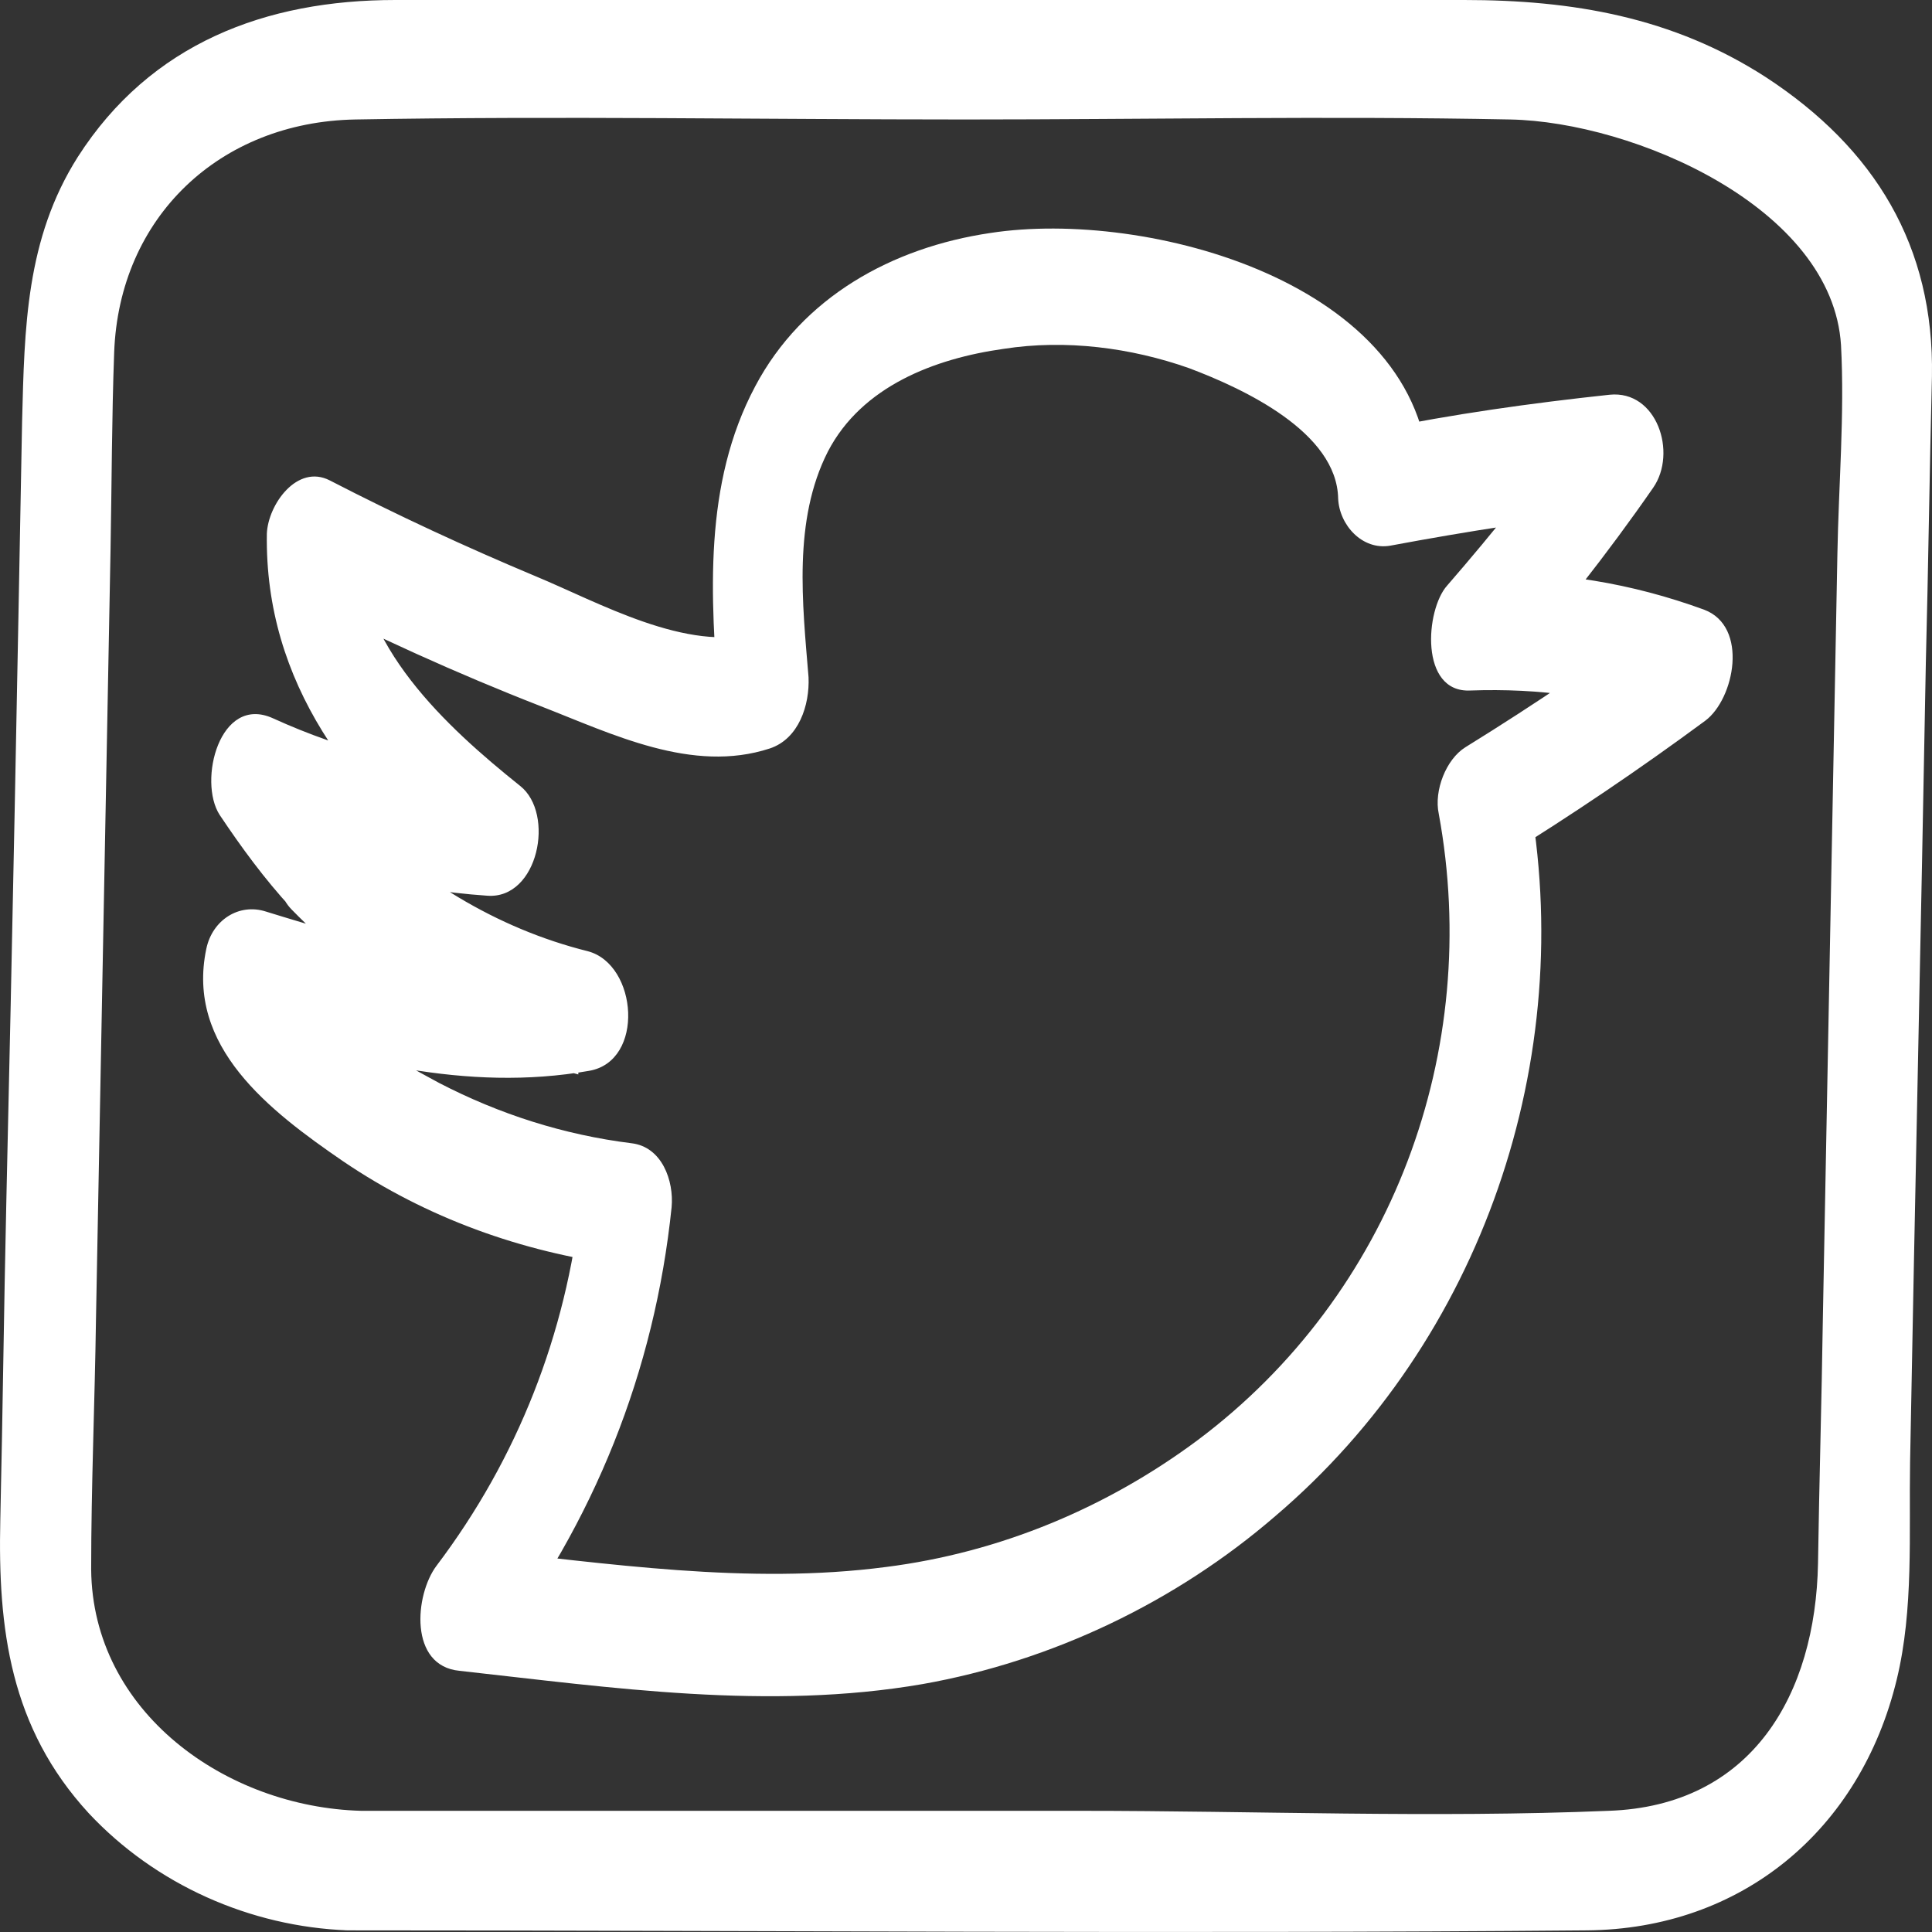
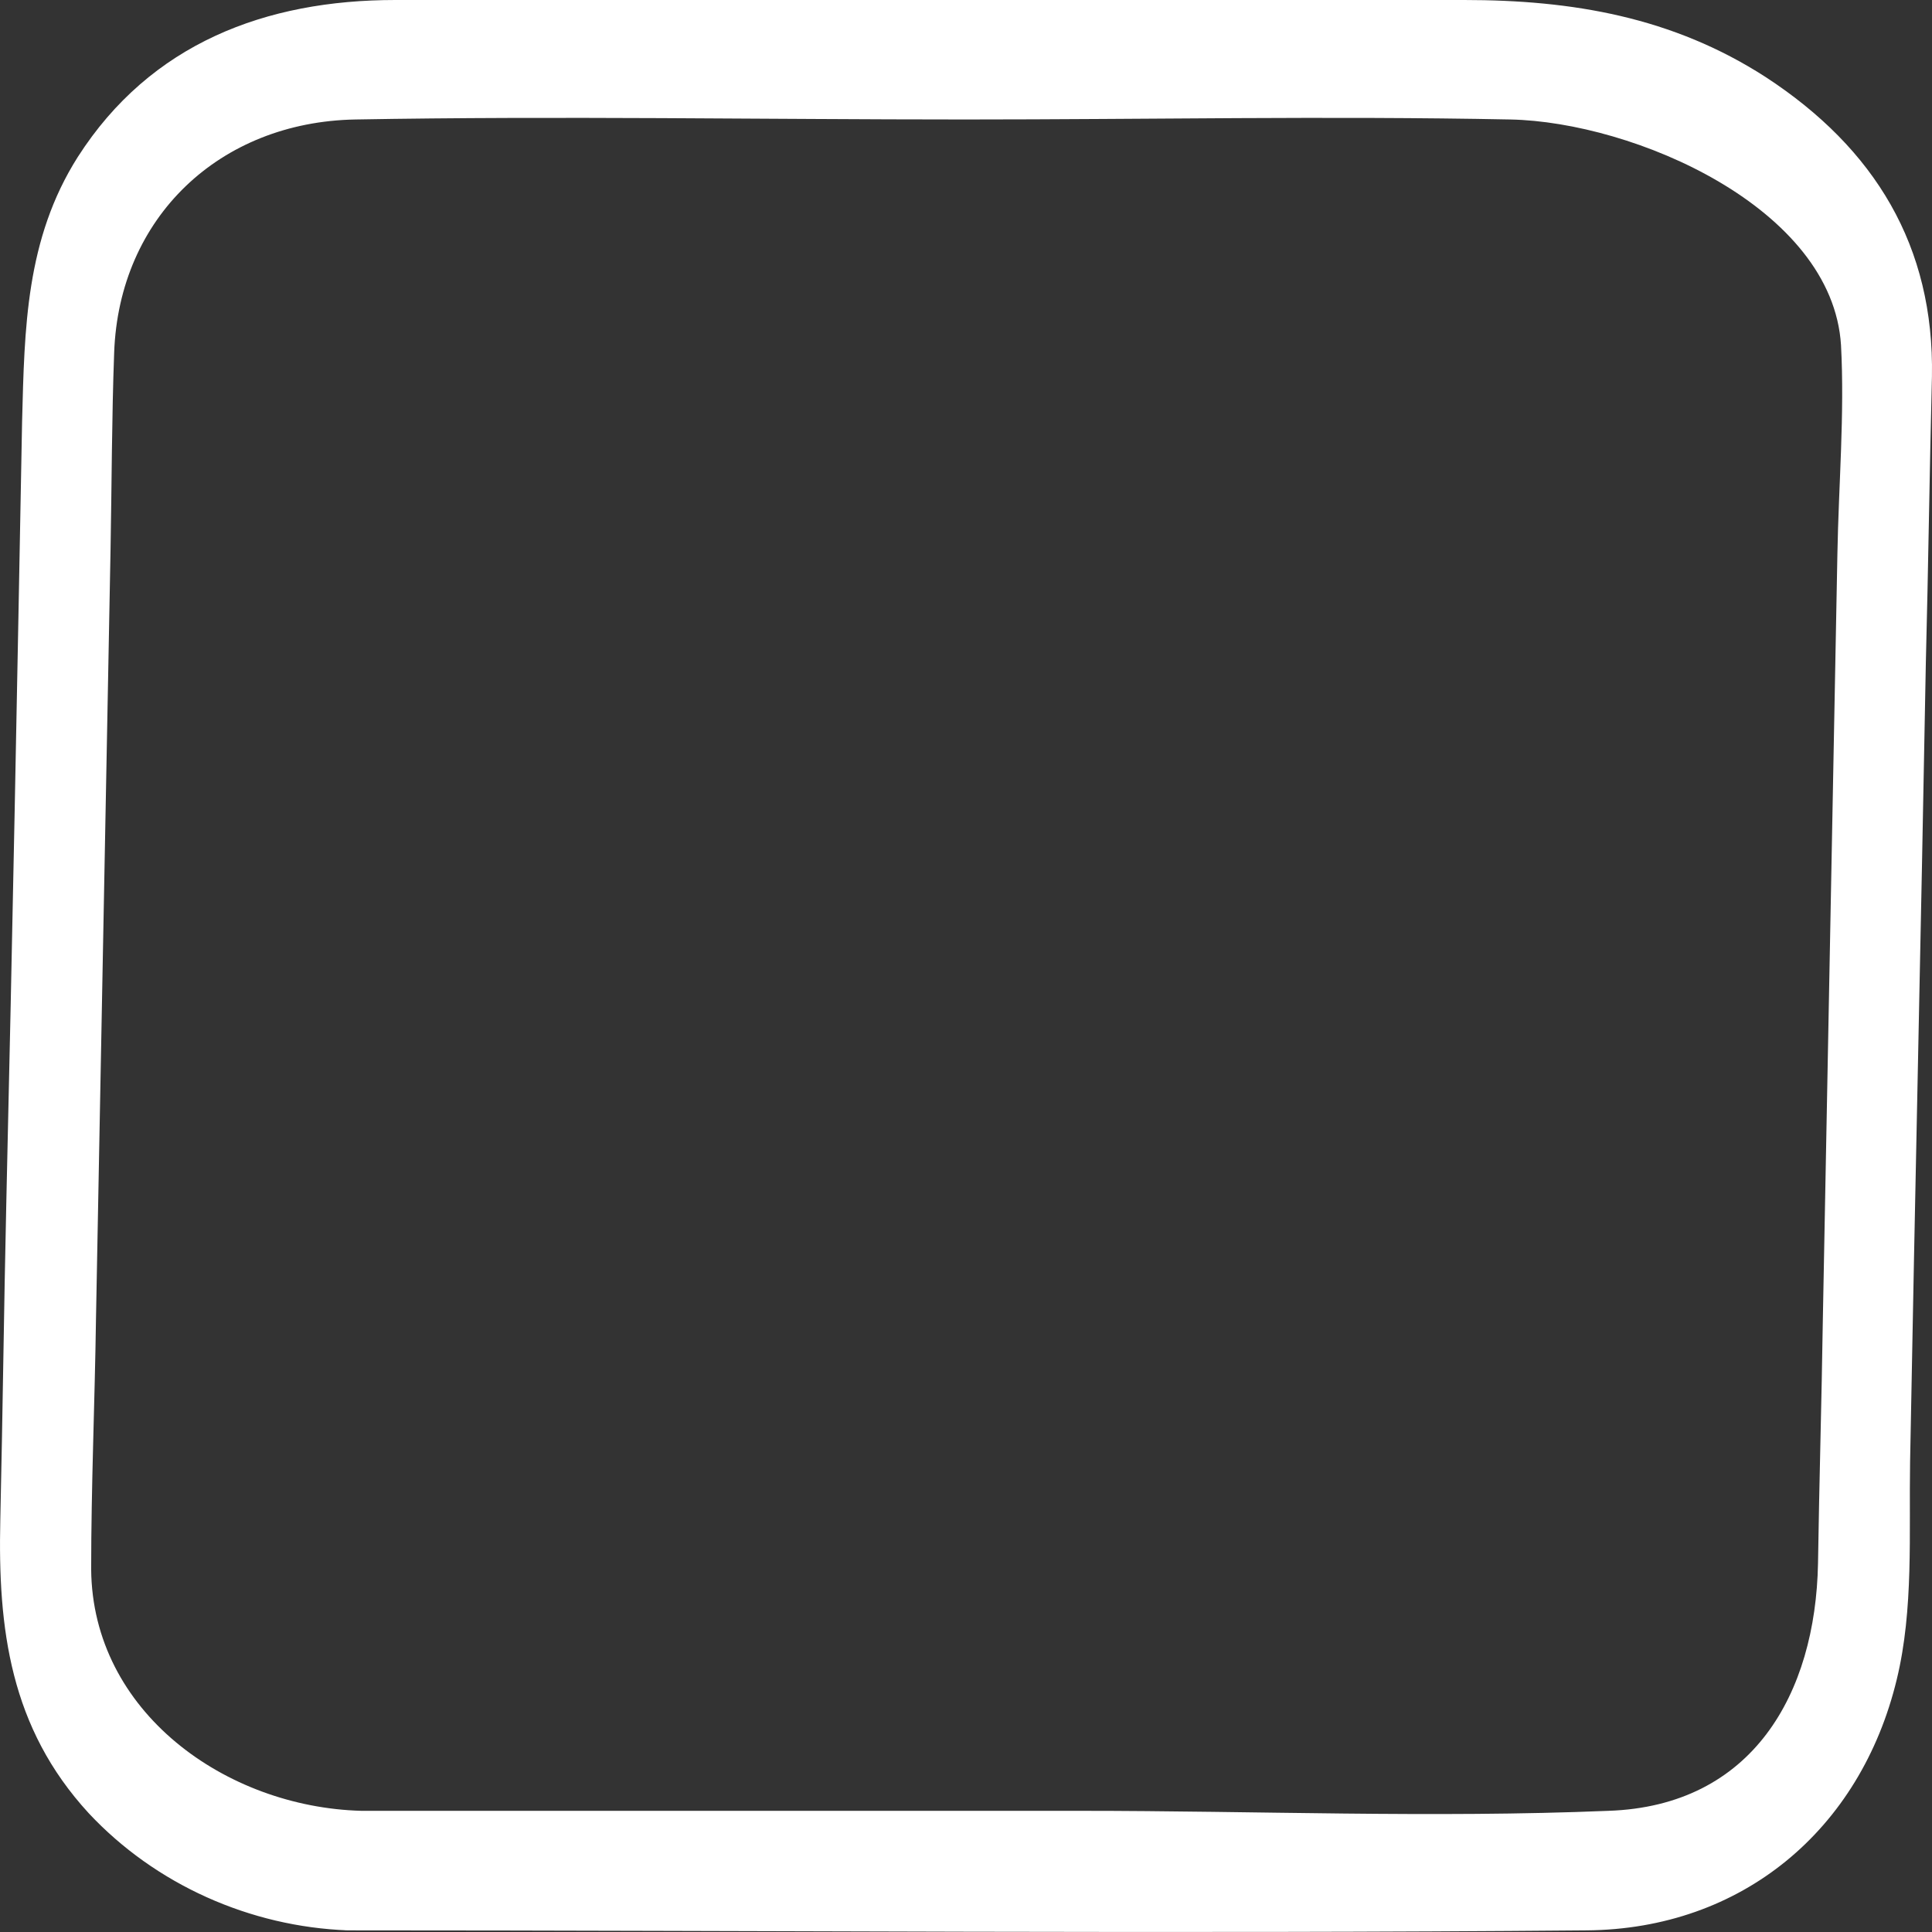
<svg xmlns="http://www.w3.org/2000/svg" width="32" height="32" viewBox="0 0 32 32" fill="none">
  <rect x="0" y="0" width="32" height="32" fill="#333333" stroke="none" />
  <path d="M5.765 31.973C12.61 31.973 19.454 32.033 26.278 31.973C28.848 31.953 30.815 30.313 31.417 27.814C31.698 26.654 31.617 25.394 31.637 24.215C31.718 19.796 31.818 15.396 31.898 10.977C31.939 9.398 31.959 7.818 31.999 6.238C32.039 4.079 31.055 2.459 29.249 1.279C27.703 0.28 26.038 -0 24.251 -0C22.384 -0 20.518 -0 18.651 -0C14.617 -0 10.582 -0 6.548 -0C4.4 -0 2.493 0.719 1.289 2.599C0.426 3.959 0.406 5.439 0.366 6.978C0.286 11.277 0.205 15.576 0.105 19.895C0.065 21.655 0.045 23.415 0.005 25.174C-0.036 26.974 0.165 28.614 1.47 30.033C2.574 31.213 4.139 31.913 5.765 31.973C6.769 31.993 6.969 30.013 5.986 29.993C3.738 29.933 1.53 28.354 1.51 25.994C1.51 24.614 1.57 23.235 1.59 21.835C1.671 17.596 1.751 13.337 1.831 9.098C1.851 8.018 1.851 6.918 1.891 5.838C1.972 3.599 3.638 2.019 5.886 1.979C9.258 1.919 12.63 1.979 15.982 1.979C18.992 1.979 22.003 1.919 25.014 1.979C27.061 2.019 30.353 3.439 30.493 5.718C30.554 6.858 30.453 8.038 30.433 9.178C30.353 13.397 30.273 17.616 30.192 21.855C30.172 23.195 30.132 24.555 30.112 25.894C30.072 28.054 29.028 29.913 26.64 29.993C23.729 30.113 20.799 29.993 17.909 29.993C14.155 29.993 10.422 29.993 6.668 29.993C6.448 29.993 6.207 29.993 5.986 29.993C4.962 29.973 4.762 31.973 5.765 31.973Z" fill="white" />
-   <path d="M5.745 13.397C5.404 13.017 5.123 12.617 4.842 12.197C4.541 12.737 4.26 13.257 3.959 13.797C5.263 14.377 6.628 14.737 8.073 14.836C8.916 14.896 9.197 13.477 8.615 13.017C7.391 12.037 5.906 10.677 5.926 8.978C5.585 9.278 5.243 9.558 4.882 9.858C6.207 10.537 7.572 11.157 8.957 11.697C10.141 12.157 11.466 12.817 12.75 12.397C13.232 12.237 13.412 11.677 13.392 11.217C13.292 9.998 13.132 8.618 13.713 7.478C14.275 6.398 15.48 5.938 16.624 5.778C17.648 5.618 18.732 5.758 19.695 6.098C20.598 6.438 22.144 7.158 22.164 8.258C22.184 8.698 22.565 9.118 23.027 9.038C24.311 8.798 25.596 8.598 26.881 8.458C26.64 7.938 26.399 7.438 26.158 6.918C25.476 7.898 24.733 8.818 23.97 9.698C23.609 10.098 23.509 11.477 24.352 11.437C25.496 11.397 26.579 11.537 27.663 11.937C27.663 11.317 27.663 10.717 27.643 10.098C26.559 10.897 25.435 11.657 24.271 12.377C23.95 12.577 23.749 13.097 23.83 13.477C24.552 17.396 23.067 21.435 19.835 23.855C18.33 24.974 16.564 25.714 14.677 25.954C12.389 26.254 10.06 25.894 7.792 25.654C7.913 26.234 8.033 26.814 8.174 27.394C9.84 25.214 10.843 22.715 11.124 19.995C11.164 19.556 10.964 18.996 10.462 18.936C9.338 18.796 8.274 18.456 7.271 17.936C6.528 17.536 4.982 16.696 4.762 15.796C4.762 16.056 4.762 16.316 4.762 16.576C4.782 16.496 4.802 16.416 4.802 16.336C4.481 16.536 4.139 16.736 3.818 16.956C5.765 17.556 7.712 18.096 9.759 17.736C10.683 17.576 10.562 15.976 9.739 15.756C8.214 15.376 6.869 14.537 5.745 13.397C4.942 12.577 4.18 14.377 4.822 15.056C6.147 16.416 7.732 17.316 9.579 17.796C9.579 17.136 9.559 16.476 9.559 15.816C7.792 16.116 6.086 15.616 4.4 15.097C3.959 14.957 3.517 15.236 3.417 15.716C3.076 17.336 4.461 18.396 5.685 19.236C7.07 20.175 8.635 20.735 10.281 20.955C10.06 20.595 9.84 20.255 9.619 19.895C9.378 22.095 8.575 24.155 7.23 25.934C6.869 26.414 6.769 27.594 7.612 27.674C10.141 27.954 12.73 28.334 15.279 27.894C17.427 27.514 19.474 26.534 21.12 25.114C24.552 22.195 26.138 17.536 25.315 13.117C25.174 13.477 25.014 13.837 24.873 14.217C26.038 13.497 27.162 12.737 28.245 11.937C28.727 11.577 28.968 10.377 28.225 10.098C27.021 9.658 25.797 9.458 24.532 9.498C24.653 10.078 24.773 10.657 24.913 11.237C25.797 10.217 26.62 9.178 27.382 8.078C27.784 7.498 27.443 6.458 26.66 6.538C25.355 6.678 24.07 6.858 22.806 7.118C23.087 7.378 23.388 7.638 23.669 7.898C23.569 4.679 18.992 3.459 16.403 3.859C14.777 4.099 13.292 4.919 12.509 6.398C11.646 8.018 11.767 9.878 11.907 11.657C12.128 11.257 12.329 10.877 12.549 10.477C11.385 10.817 9.92 9.978 8.856 9.538C7.712 9.058 6.588 8.538 5.464 7.958C4.922 7.678 4.44 8.358 4.42 8.838C4.38 11.317 5.825 13.157 7.692 14.657C7.873 14.057 8.053 13.437 8.234 12.837C6.929 12.737 5.705 12.437 4.521 11.897C3.638 11.497 3.276 12.937 3.638 13.497C3.999 14.037 4.38 14.557 4.822 15.037C5.585 15.876 6.367 14.077 5.745 13.397Z" fill="white" />
</svg>